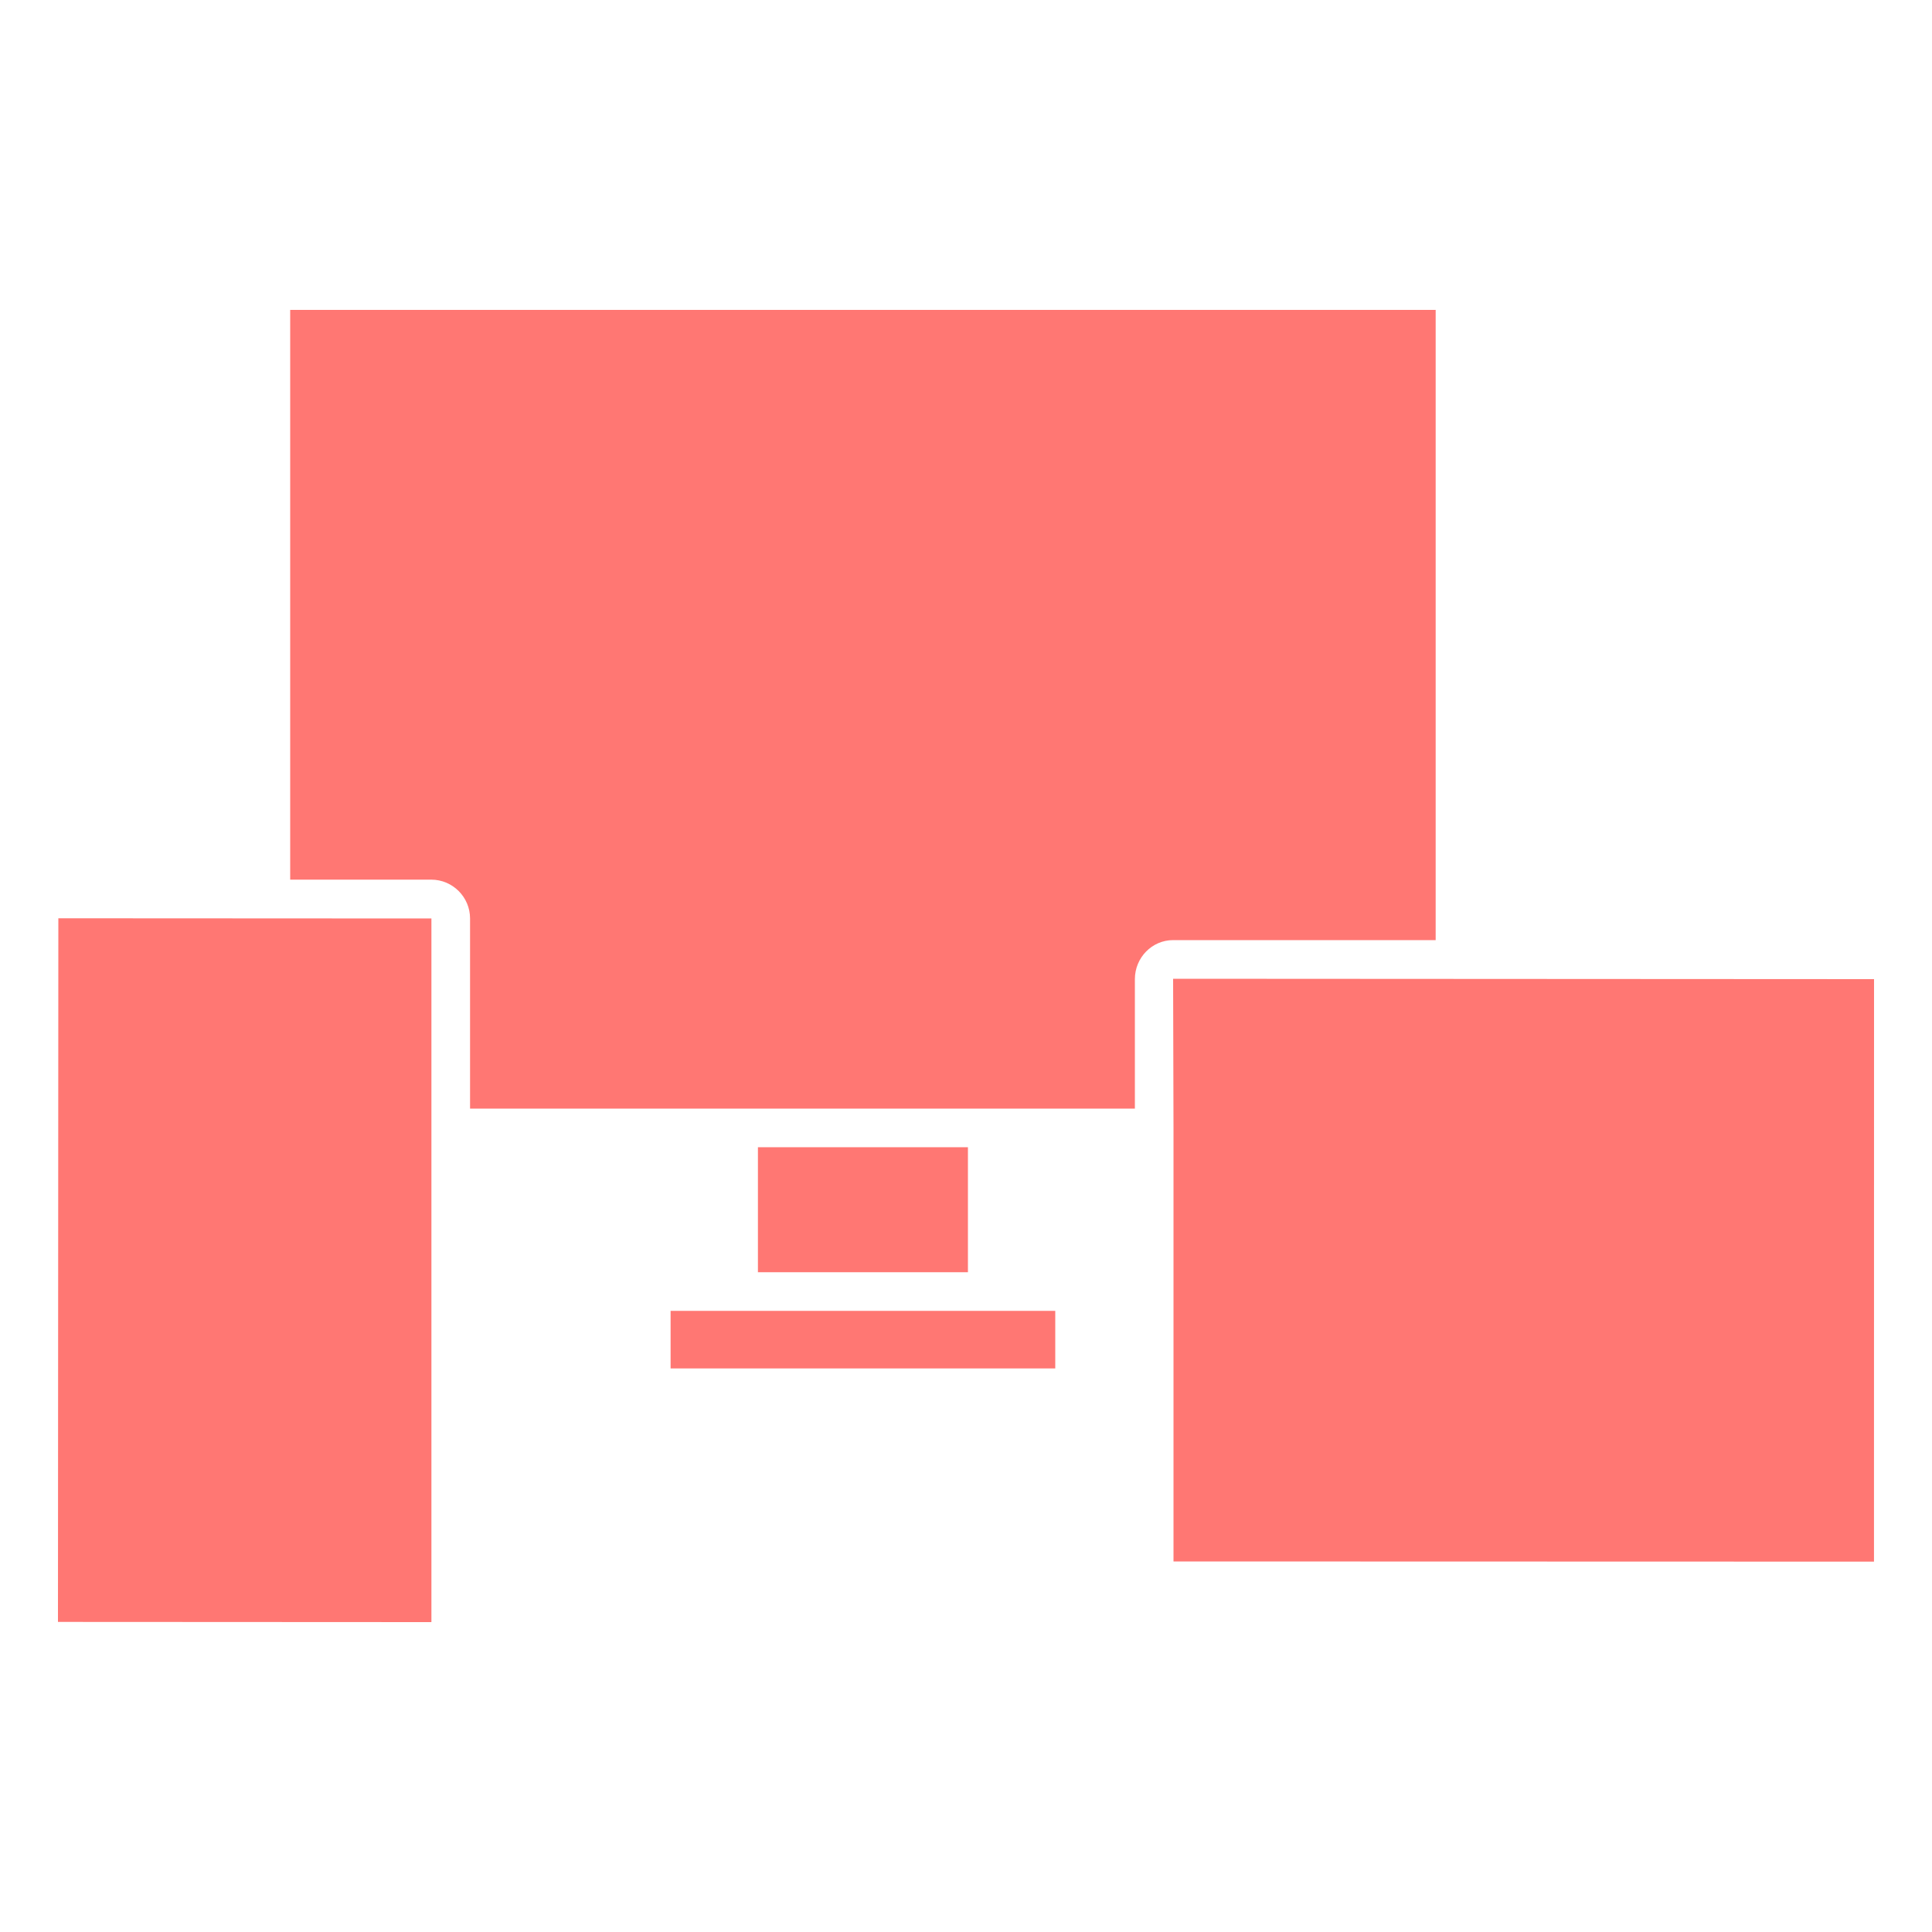
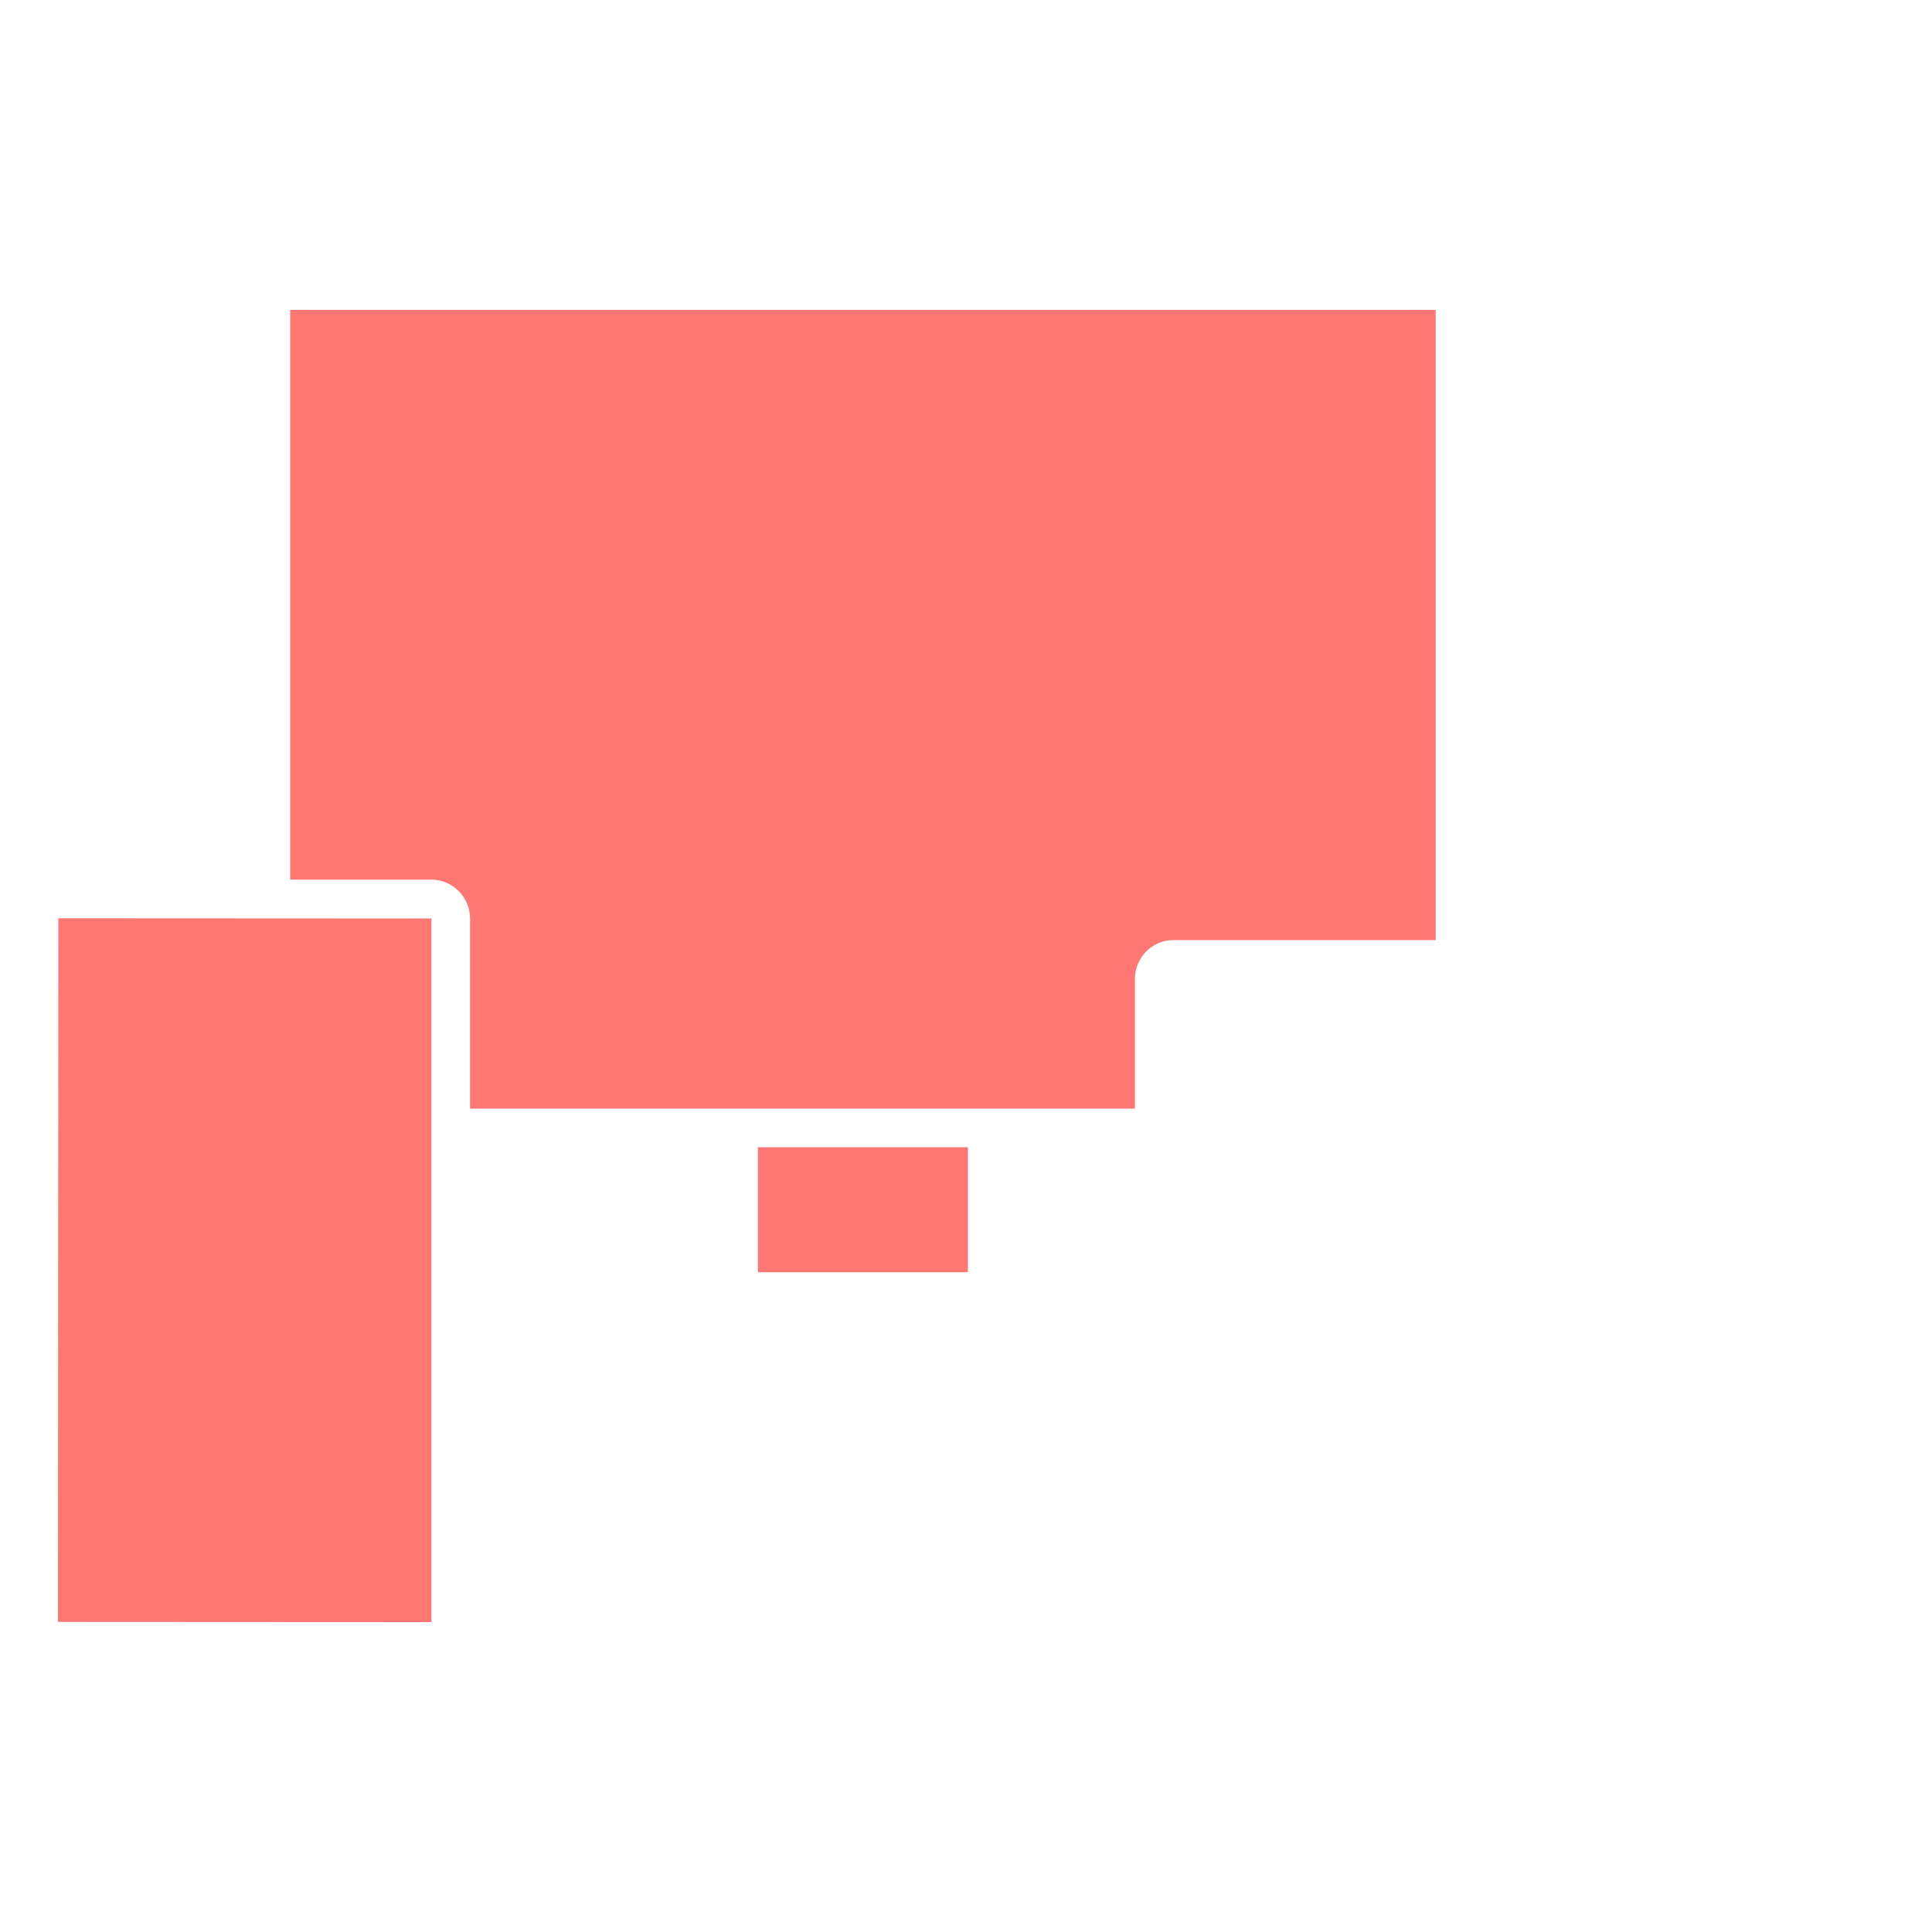
<svg xmlns="http://www.w3.org/2000/svg" width="150" height="150" viewBox="0 0 150 150" fill="none">
-   <path d="M52.065 101.775H81.93V106.245H52.065V101.775Z" fill="#FF7773" />
-   <path d="M145.496 121.245L145.5 76.02L91.08 75.99L91.11 87.57V121.23L145.496 121.245Z" fill="#FF7773" />
  <path d="M58.845 89.07H75.15V98.775H58.845V89.07Z" fill="#FF7773" />
  <path d="M33.495 125.925V71.31L4.53 71.295L4.5 125.925L33.48 125.94C33.492 125.94 33.495 125.935 33.495 125.925Z" fill="#FF7773" />
  <path d="M111.465 72.99V24.06H22.53V68.295H33.48C35.142 68.295 36.495 69.648 36.495 71.31V86.07H55.845H57.345H76.65H78.15H88.112V76.02C88.112 74.349 89.444 72.99 91.08 72.99H111.465Z" fill="#FF7773" />
</svg>